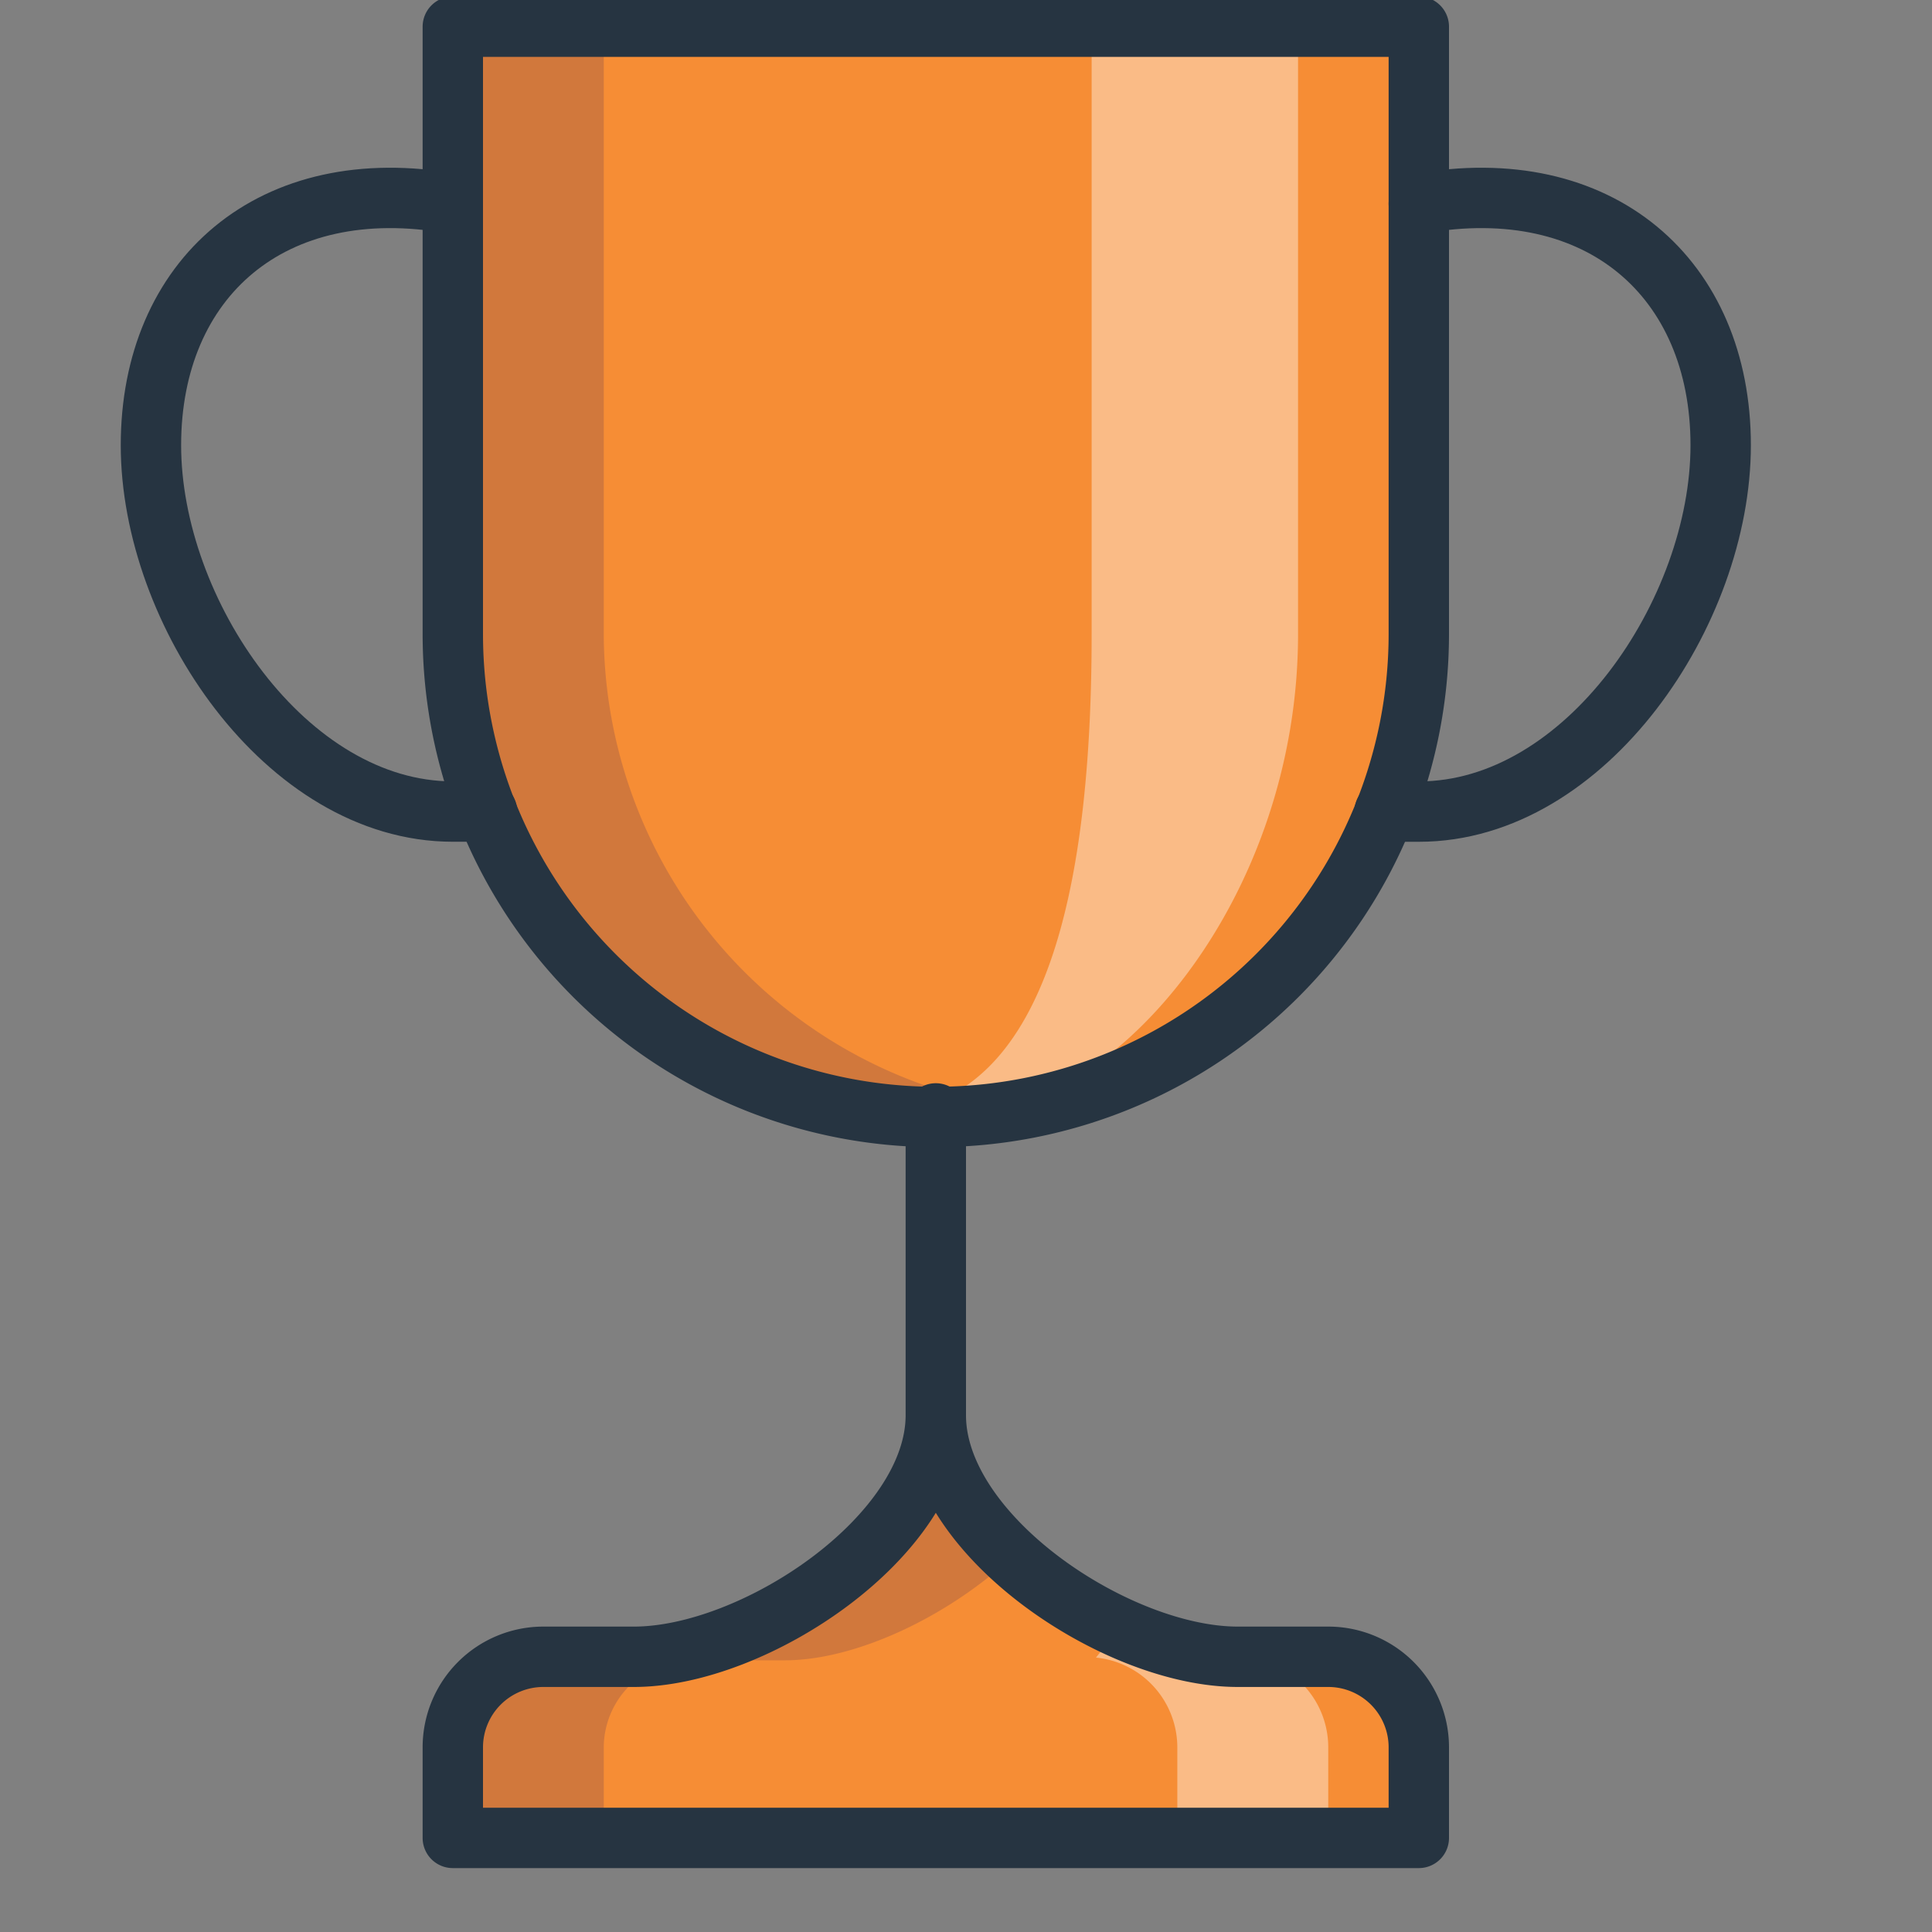
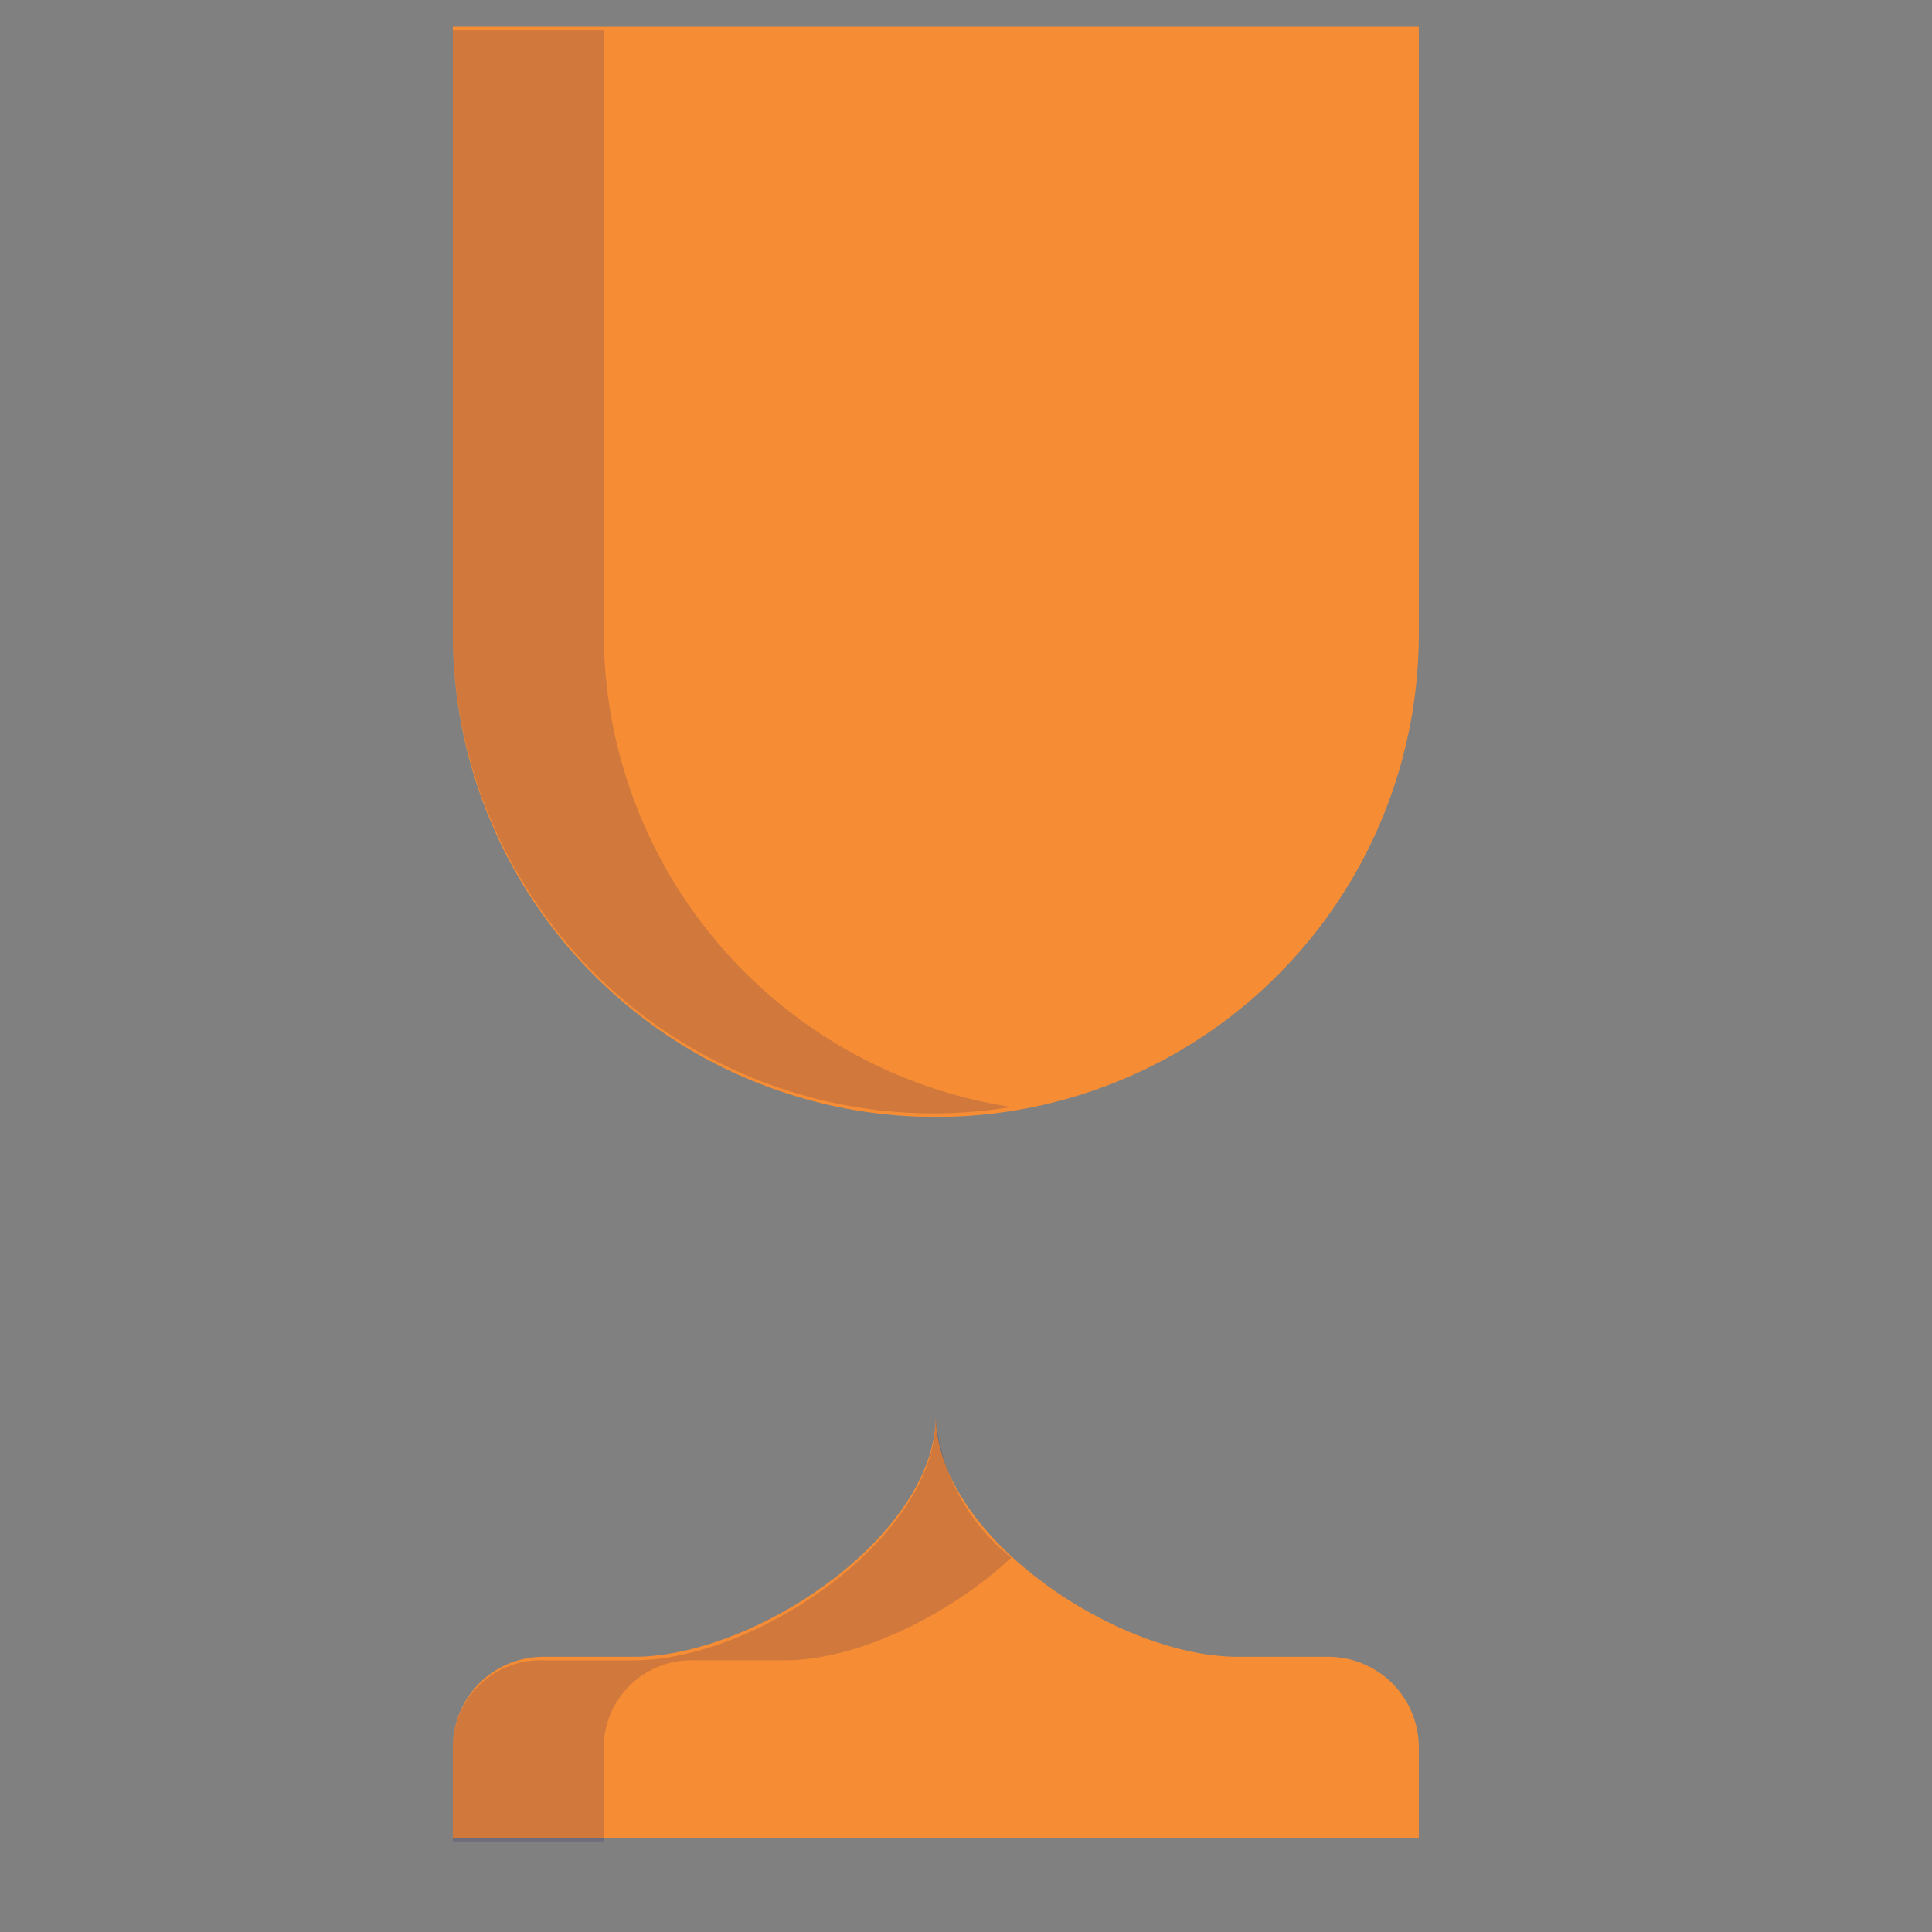
<svg xmlns="http://www.w3.org/2000/svg" viewBox="0 0 64 64" aria-labelledby="title" aria-describedby="desc" role="img" width="128" height="128">
  <rect x="0" y="0" width="64" height="64" fill="#808080" stroke="none" />
  <title>Championship</title>
  <desc>A color styled icon from Orion Icon Library.</desc>
  <path fill="#f68d35" d="M31 46.883c0 4-6 8-10 8h-3a3 3 0 0 0-3 3v3h32v-3a3 3 0 0 0-3-3h-3c-4 0-10-4-10-8M47 21a16 16 0 0 1-32 0V.884h32z" data-name="layer1" />
  <path opacity=".15" fill="#000064" d="M23 55h3c2.354 0 5.392-1.448 7.5-3.4a6.69 6.69 0 0 1-2.5-4.629c0 4-6 8.029-10 8.029h-3a2.9 2.9 0 0 0-3 2.883V61h5v-3.117A2.9 2.9 0 0 1 23 55zm-3-34V1h-5v20a15.942 15.942 0 0 0 16 15.883 16.153 16.153 0 0 0 2.5-.213A15.91 15.91 0 0 1 20 21z" data-name="opacity" />
-   <path opacity=".4" fill="#fff" d="M36.162.884V21c0 7.925-1.323 14.476-5.662 15.67a5.339 5.339 0 0 0 1.419.213C36.934 36.883 43 29.772 43 21V.884zM41 54.883h-3a7.555 7.555 0 0 1-1.536-.173l-.158.2A2.991 2.991 0 0 1 39 57.883v3h5v-3a3 3 0 0 0-3-3z" data-name="opacity" />
-   <path stroke-width="2" stroke-linejoin="round" stroke-linecap="round" stroke="#263441" fill="none" d="M31 36.883v10c0 4-6 8-10 8h-3a3 3 0 0 0-3 3v3h32v-3a3 3 0 0 0-3-3h-3c-4 0-10-4-10-8" data-name="stroke" />
-   <path stroke-width="2" stroke-linejoin="round" stroke-linecap="round" stroke="#263441" fill="none" d="M47 21a16 16 0 0 1-32 0V.884h32z" data-name="stroke" />
-   <path stroke-width="2" stroke-linejoin="round" stroke-linecap="round" stroke="#263441" fill="none" d="M15 6.748c-6-1.075-10 2.477-10 8s4.475 12.136 10 12.136h1.136M47 6.748c6-1.075 10 2.477 10 8s-4.469 12.137-9.992 12.137h-1.143" data-name="stroke" />
</svg>